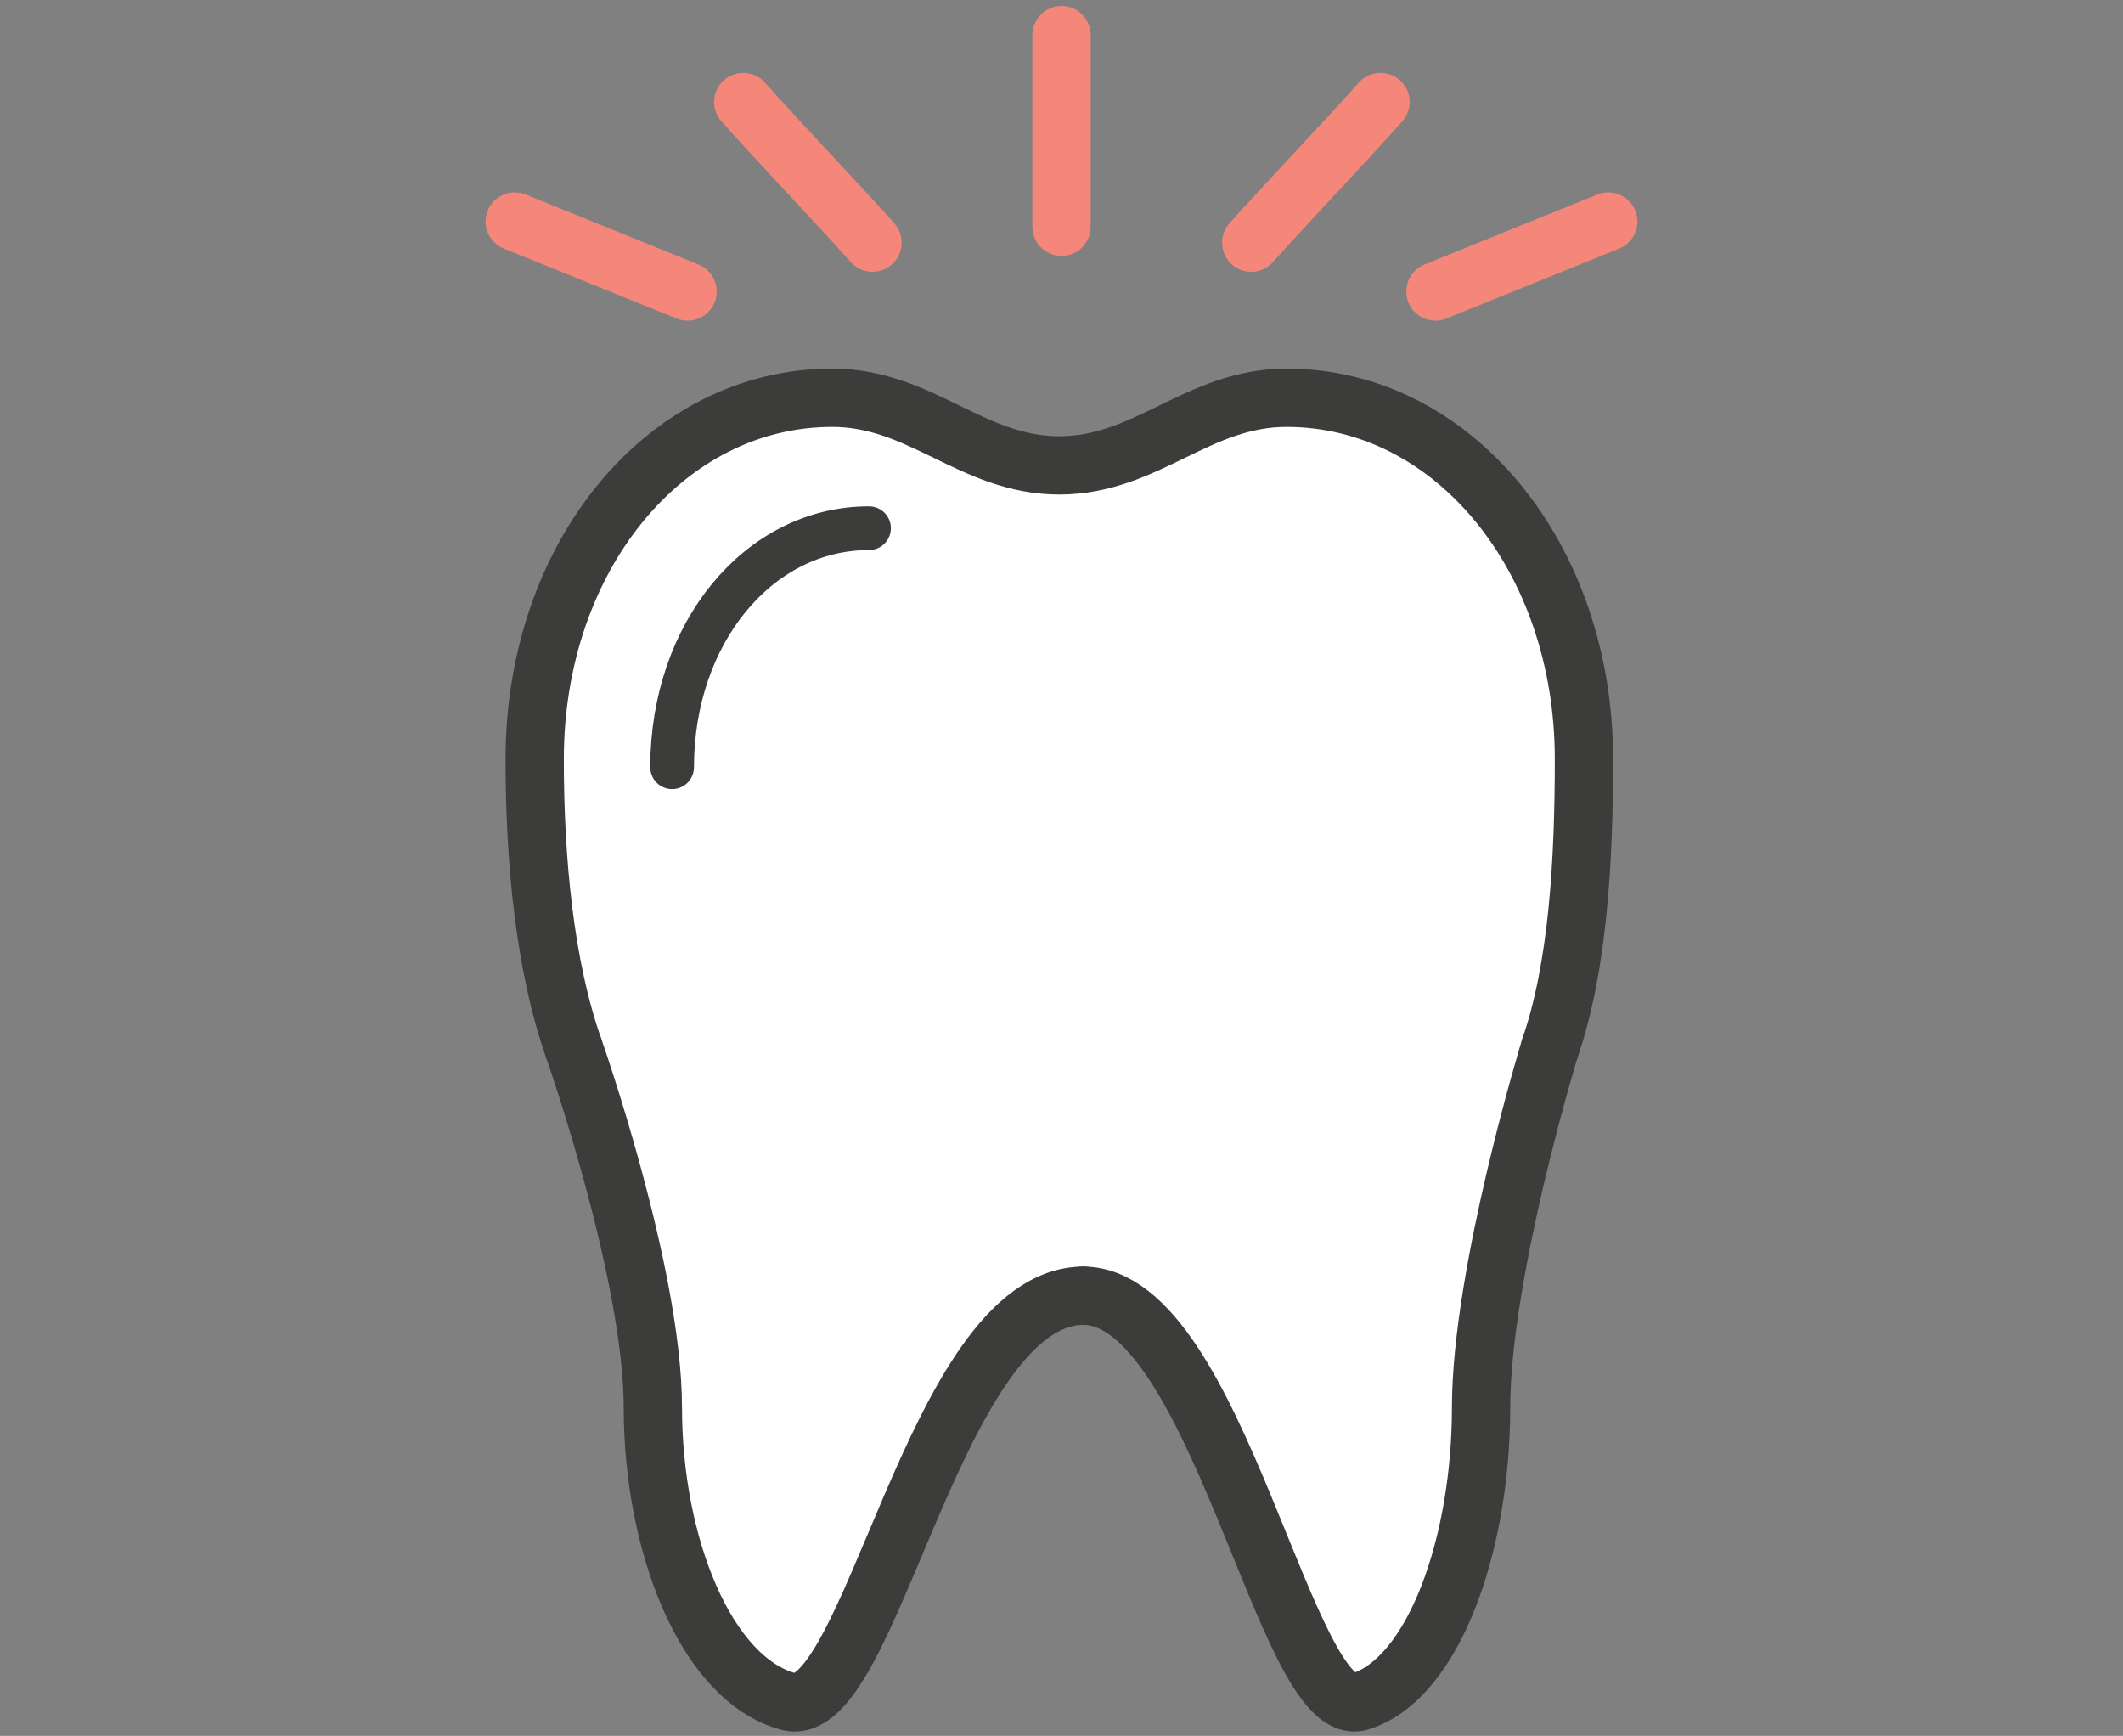
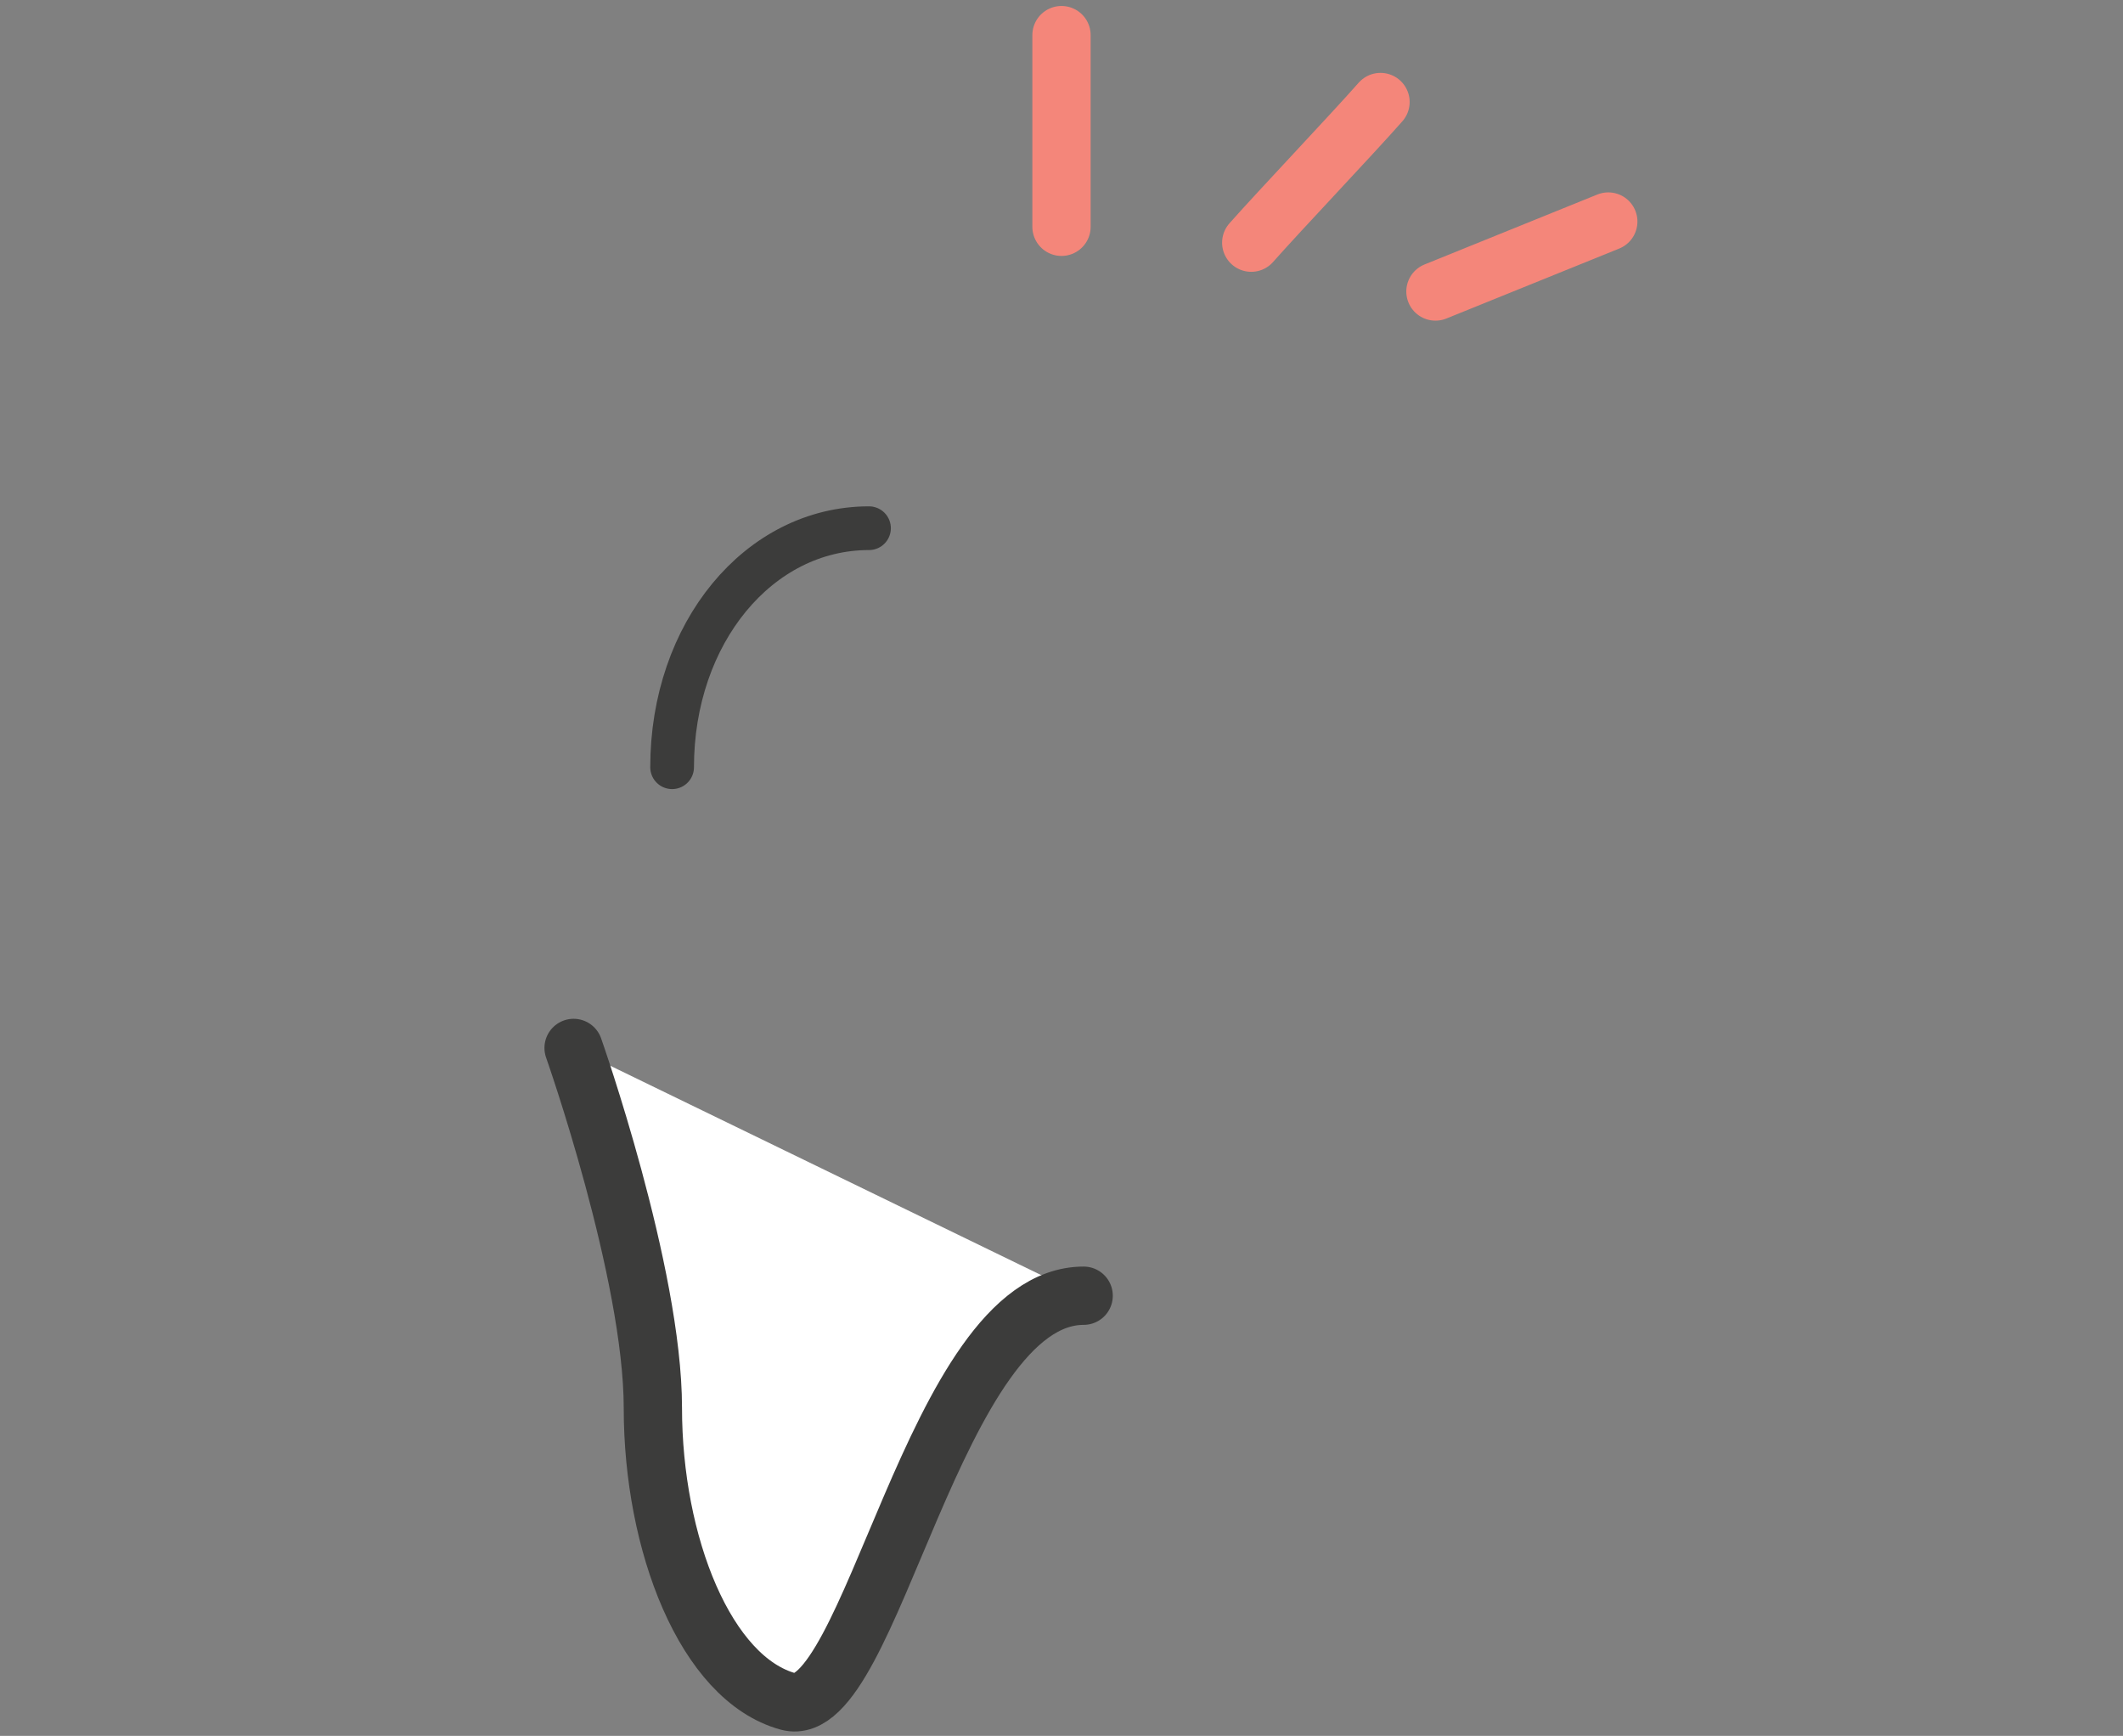
<svg xmlns="http://www.w3.org/2000/svg" id="Layer_1" data-name="Layer 1" viewBox="0 0 145.68 119.1">
  <rect x="0" y="0" width="145.68" height="119.1" fill="#808080" stroke="none" />
  <title>Maven Icons</title>
-   <path d="M97.61,65.32c-7.62,2.3-15.84.44-23.68,1.17-8.59.8-16.9.94-25.43-.64C41,64.46,37.8,75.94,45.33,77.33c.73.14,1.45.25,2.17.36A5.1,5.1,0,0,0,49.18,82c6.48,5.51,17.25,6.91,25.54,7a13.8,13.8,0,0,0,5.93-1c2-.88,2.6-2.45,4.19-3.62,3.22-2.38,9.37-3,13.2-3.88a5.19,5.19,0,0,0,4.16-4.24C107.61,73,104.44,63.26,97.61,65.32Z" style="fill:#fff" />
  <g id="Filled_Icons" data-name="Filled Icons">
-     <path d="M106.36,71.9c1.93-5.57,2.33-12.9,2.33-19.81,0-13.9-9-24.8-20.41-24.8-6.09,0-9.6,4.64-15.59,4.64s-9.5-4.64-15.58-4.64c-11.45,0-20.42,10.9-20.42,24.8,0,7,.7,14.22,2.67,19.81" style="fill:#fff;stroke:#3c3c3b;stroke-linecap:round;stroke-linejoin:round;stroke-width:4px" />
-   </g>
+     </g>
  <path d="M39.36,71.9S44.8,87.32,44.8,96.61s3.61,18.58,9.29,20.13,10-27.84,20.27-27.84" style="fill:#fff;stroke:#3c3c3b;stroke-linecap:round;stroke-miterlimit:10;stroke-width:4px" />
-   <path d="M106.36,71.9s-4.73,15.42-4.73,24.71-3.23,18.58-8.31,20.13-9.77-27.84-19-27.84" style="fill:#fff;stroke:#3c3c3b;stroke-linecap:round;stroke-miterlimit:10;stroke-width:4px" />
-   <path d="M35.32,15.2,47.18,20" style="fill:none;stroke:#f4867a;stroke-linecap:round;stroke-miterlimit:10;stroke-width:4px" />
-   <path d="M51,7c2,2.27,6.86,7.38,8.87,9.65" style="fill:none;stroke:#f4867a;stroke-linecap:round;stroke-miterlimit:10;stroke-width:4px" />
  <path d="M72.84,2.41V15.56" style="fill:none;stroke:#f4867a;stroke-linecap:round;stroke-miterlimit:10;stroke-width:4px" />
  <path d="M94.73,7c-2,2.27-6.86,7.38-8.87,9.65" style="fill:none;stroke:#f4867a;stroke-linecap:round;stroke-miterlimit:10;stroke-width:4px" />
  <path d="M110.36,15.2,98.5,20" style="fill:none;stroke:#f4867a;stroke-linecap:round;stroke-miterlimit:10;stroke-width:4px" />
  <g id="Filled_Icons-2" data-name="Filled Icons">
    <path d="M59.63,36.24c-7.57,0-13.51,7.2-13.51,16.4" style="fill:none;stroke:#3c3c3b;stroke-linecap:round;stroke-miterlimit:10;stroke-width:3px" />
  </g>
</svg>